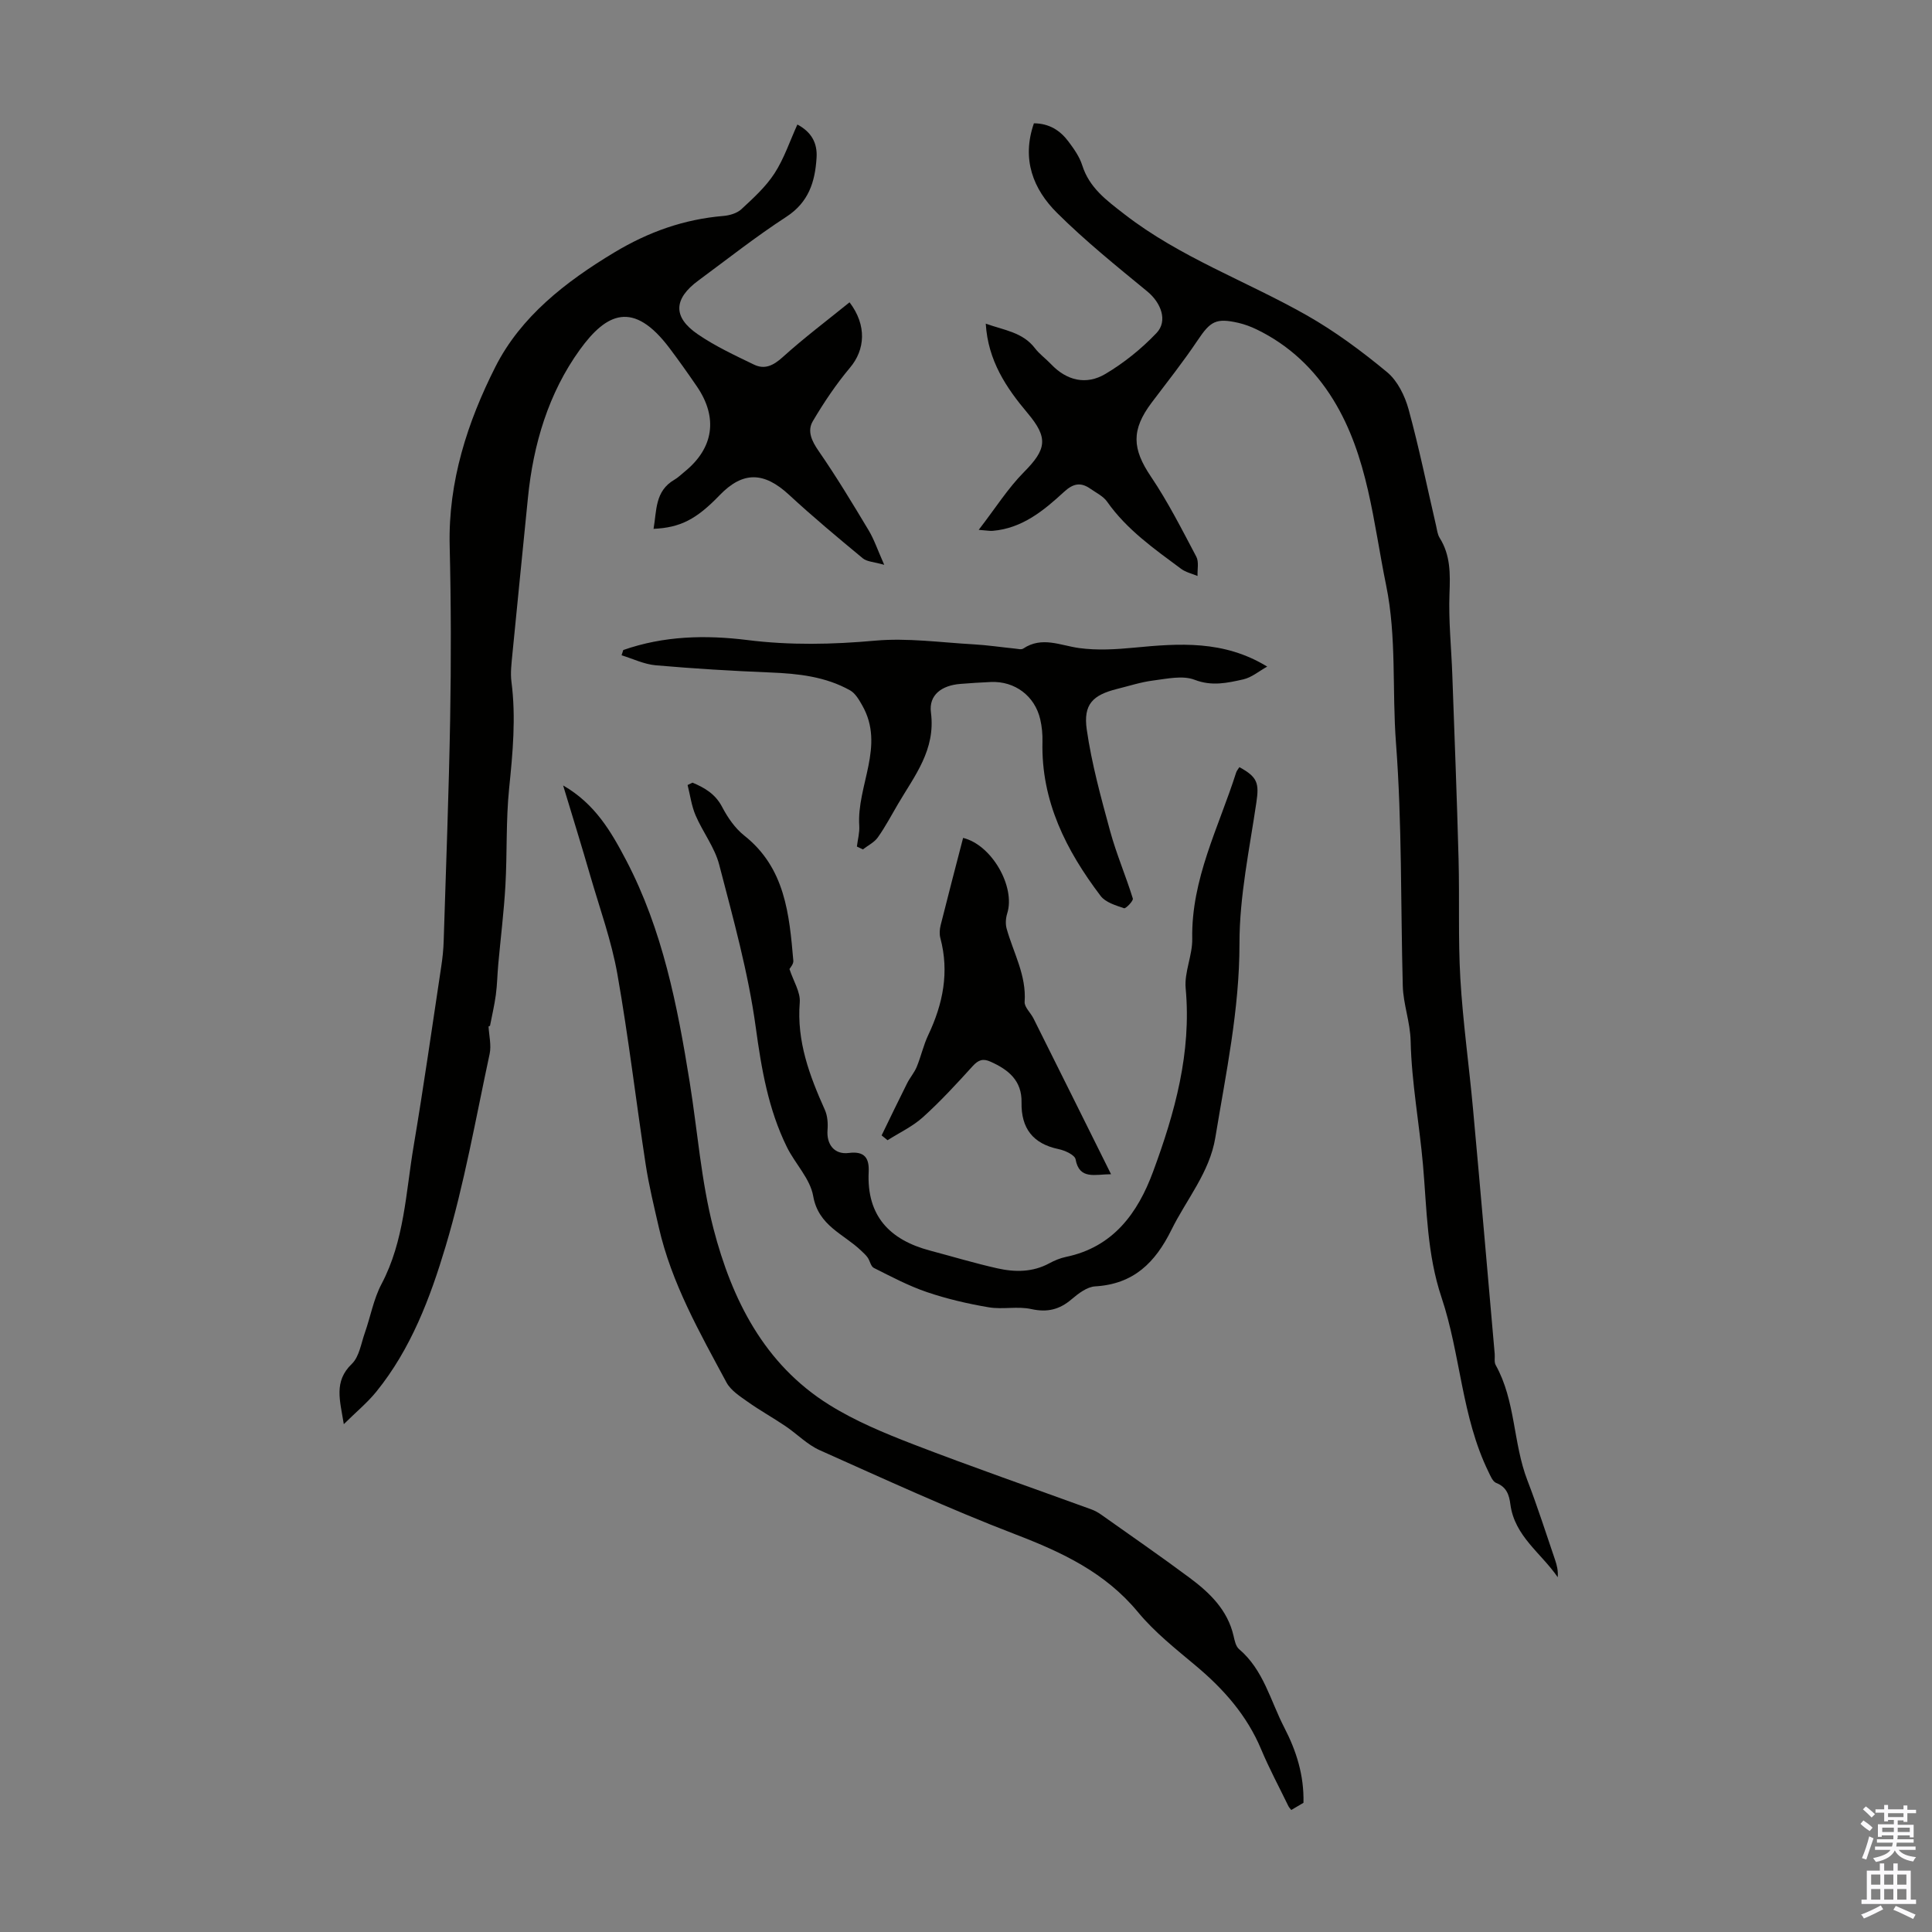
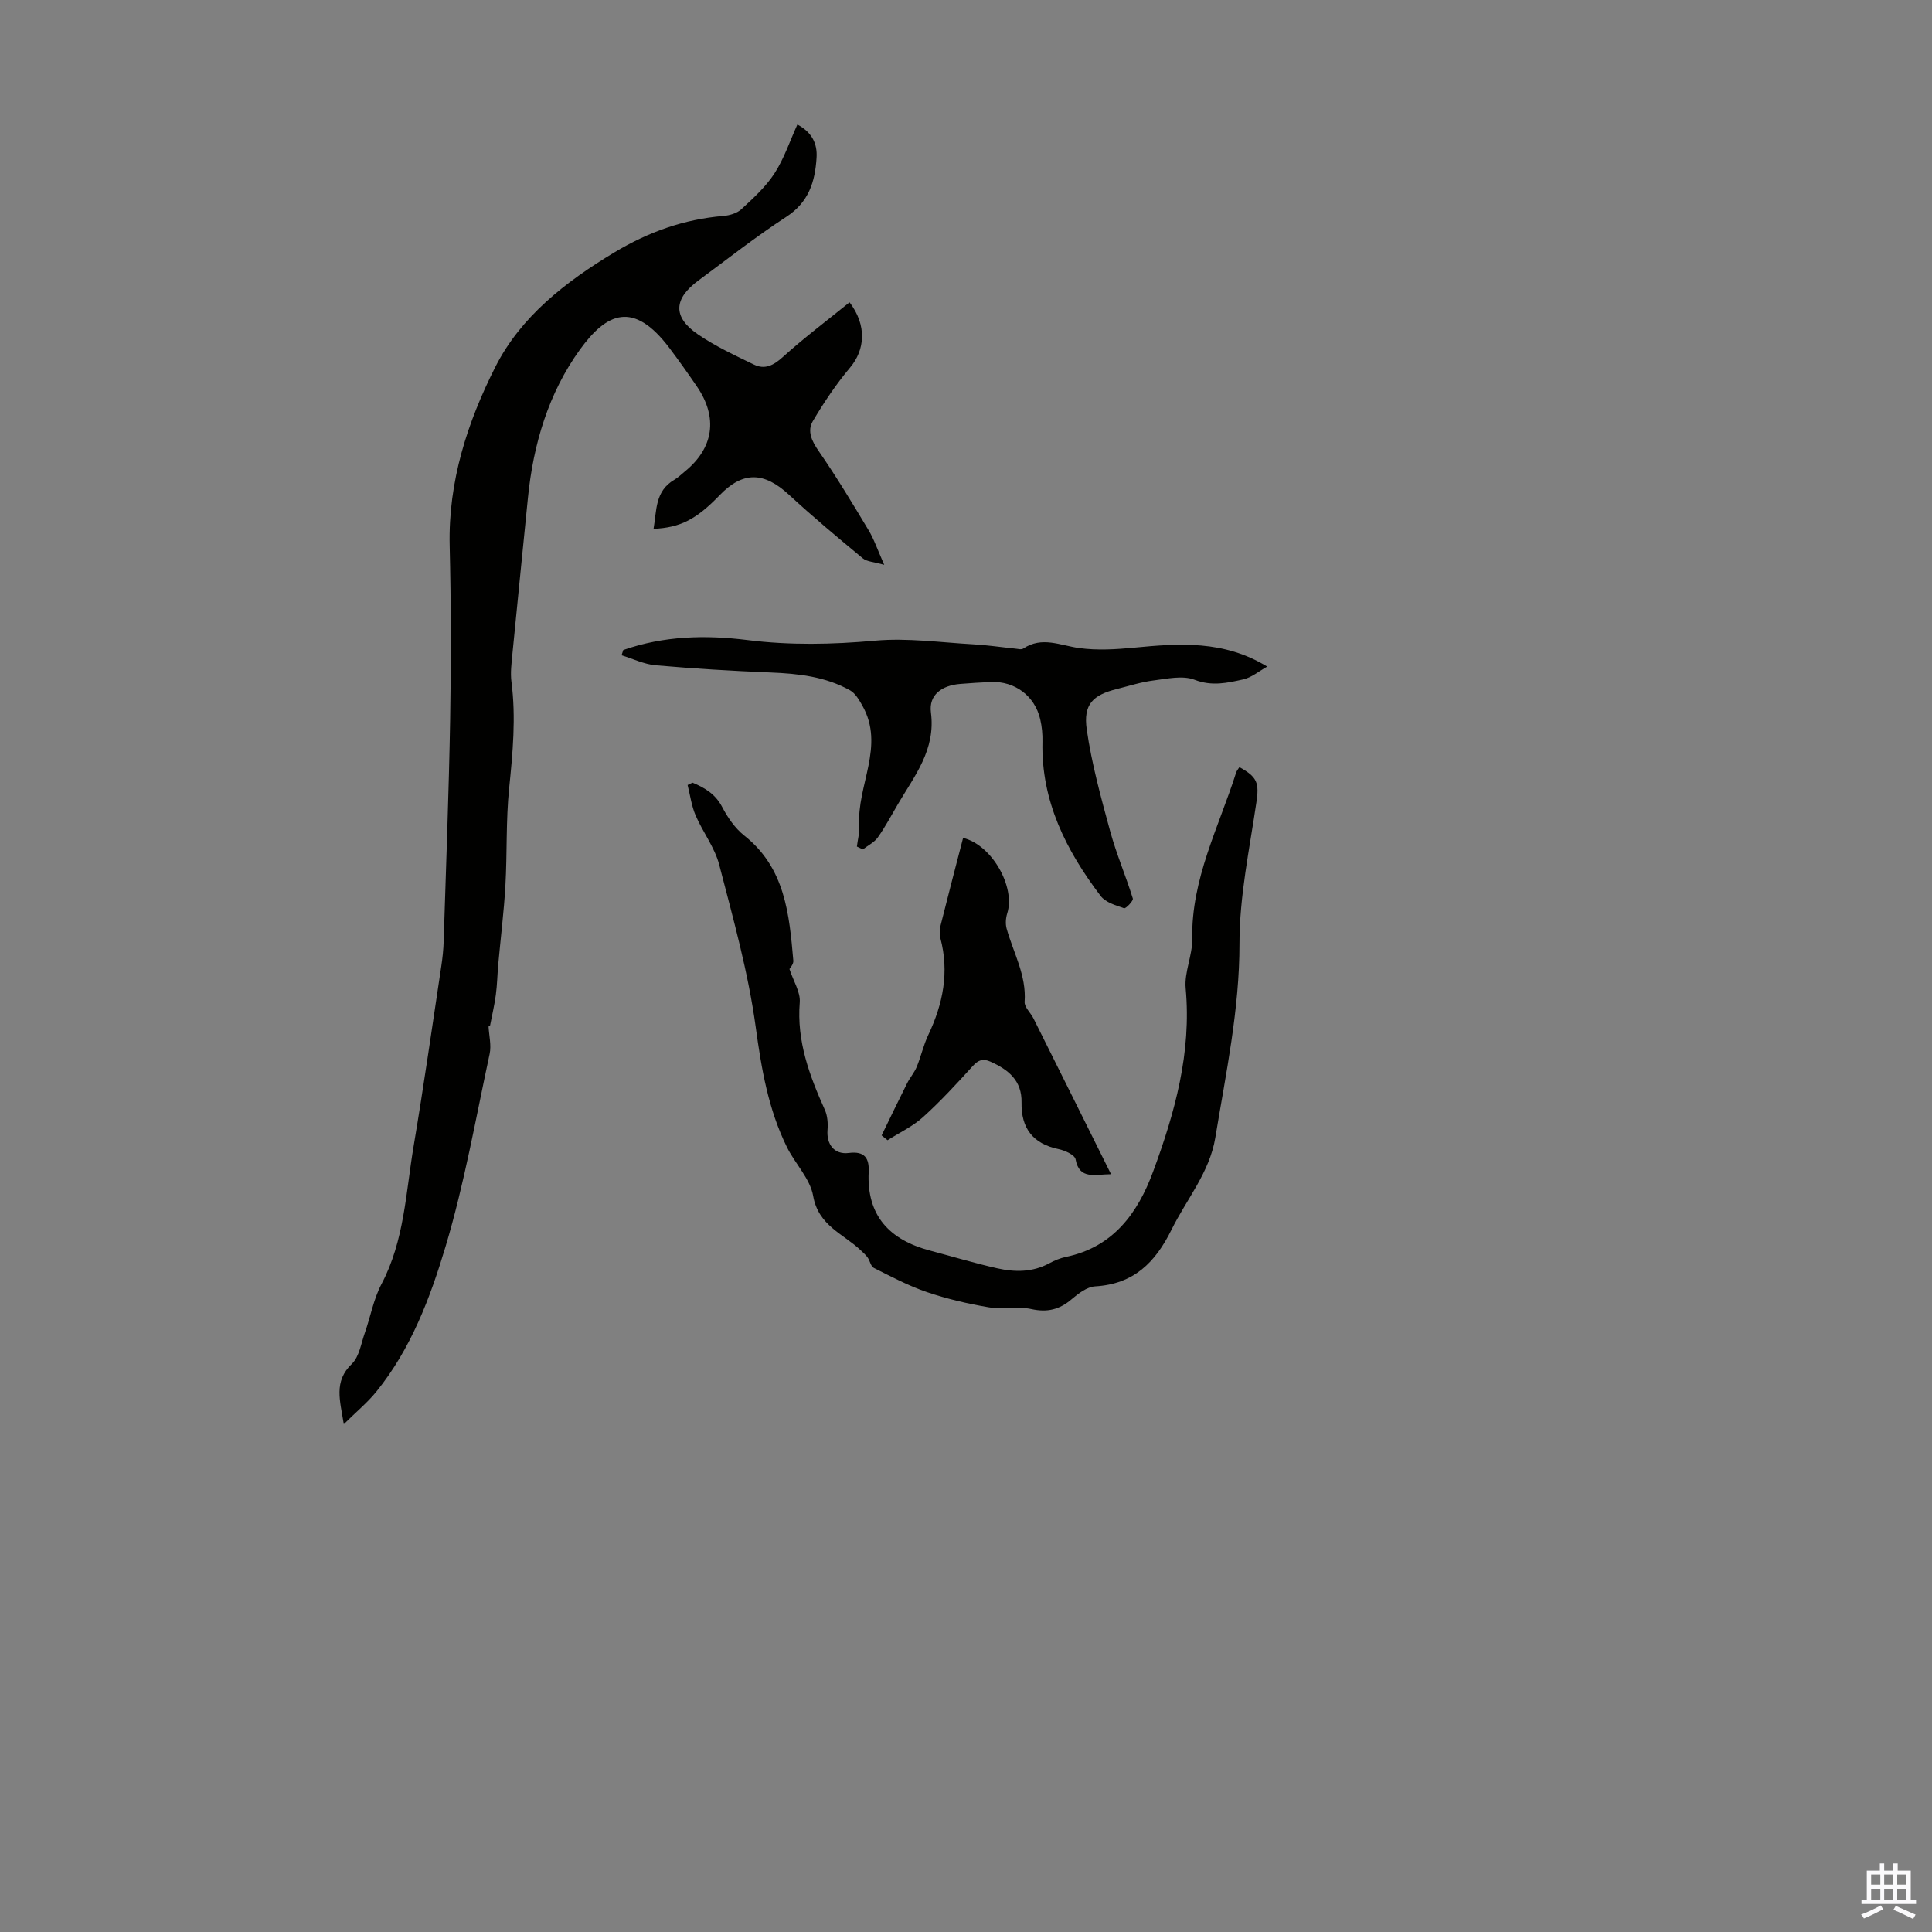
<svg xmlns="http://www.w3.org/2000/svg" enable-background="new 0 0 400 400" viewBox="0 0 400 400">
  <rect x="0" y="0" width="400" height="400" fill="#808080" stroke="none" />
  <g fill="#010100">
-     <path d="m202.63 109.7c3.48-4.51 6.04-8.6 9.36-11.95 4.7-4.74 5.08-7.09.76-12.22-4.42-5.25-8.19-10.84-8.66-18.52 3.84 1.37 7.65 1.77 10.18 5.08.94 1.23 2.26 2.17 3.33 3.3 3.27 3.45 7.32 4.37 11.26 2.03 3.86-2.29 7.49-5.22 10.59-8.48 2.39-2.51.9-6.28-1.88-8.57-6.38-5.25-12.85-10.46-18.7-16.27-4.97-4.93-7.4-11.12-4.81-18.57 3.16.02 5.43 1.47 7.15 3.77 1.13 1.51 2.29 3.14 2.85 4.91 1.48 4.69 5.03 7.26 8.71 10.12 11.53 8.96 25.25 13.84 37.76 20.94 5.89 3.34 11.42 7.45 16.65 11.78 2.16 1.79 3.68 4.89 4.45 7.69 2.18 7.95 3.82 16.04 5.69 24.07.2.86.29 1.82.74 2.54 2.27 3.61 2.2 7.47 2.04 11.58-.21 5.55.38 11.12.58 16.68.46 12.74.96 25.49 1.3 38.23.22 8.26-.11 16.54.37 24.78.53 9 1.8 17.96 2.62 26.95 1.55 16.9 3 33.81 4.49 50.72.07.78-.14 1.7.2 2.32 4.15 7.43 3.58 16.13 6.57 23.88 2.09 5.42 3.85 10.96 5.73 16.46.38 1.11.66 2.25.55 3.6-3.4-4.98-8.93-8.48-9.8-15.08-.25-1.95-.78-3.61-2.93-4.44-.73-.28-1.2-1.46-1.61-2.31-5.58-11.41-5.76-24.28-9.71-36.07-3.03-9.05-3.04-18.2-3.84-27.41-.75-8.57-2.37-17.1-2.56-25.66-.09-4.02-1.53-7.63-1.63-11.49-.45-16.77-.14-33.59-1.41-50.3-.82-10.86.16-21.88-2.03-32.58-2.68-13.07-3.72-26.69-10.95-38.45-3.88-6.31-9.13-11.29-15.85-14.55-1.2-.58-2.48-1.06-3.77-1.36-4.67-1.07-5.81-.34-8.45 3.59-2.97 4.43-6.29 8.63-9.51 12.89-4.3 5.7-4.05 9.6-.17 15.35 3.54 5.25 6.42 10.96 9.39 16.57.57 1.08.2 2.65.26 4-1.14-.48-2.43-.76-3.39-1.47-5.56-4.13-11.26-8.11-15.34-13.92-.79-1.13-2.23-1.81-3.41-2.64-2.01-1.42-3.56-1.18-5.52.63-4.19 3.86-8.64 7.53-14.72 8.05-.55.06-1.11-.06-2.93-.2z" />
+     <path d="m202.63 109.7z" />
    <path d="m101.15 212.53c.1 1.9.61 3.89.22 5.69-2.87 13.33-5.22 26.83-9.12 39.86-3.17 10.6-7.16 21.19-14.32 30.03-1.86 2.3-4.19 4.21-6.75 6.75-.77-4.89-2.15-8.82 1.66-12.48 1.54-1.48 1.91-4.21 2.69-6.41 1.18-3.36 1.81-7 3.45-10.11 4.75-8.99 5.03-18.94 6.66-28.58 2.08-12.35 3.84-24.75 5.71-37.14.27-1.76.46-3.55.51-5.33.48-15.32 1.07-30.64 1.34-45.96.21-11.96.19-23.93-.1-35.88-.32-13.28 3.7-25.62 9.47-37.03 5.24-10.36 14.48-17.58 24.59-23.66 7.12-4.28 14.44-6.88 22.61-7.57 1.29-.11 2.81-.55 3.72-1.39 2.47-2.29 5.05-4.63 6.86-7.42 1.98-3.05 3.15-6.62 4.74-10.12 2.94 1.57 4.17 3.86 3.97 6.9-.31 4.96-1.63 9.2-6.26 12.21-6.28 4.08-12.18 8.74-18.21 13.19-5.13 3.78-5.33 7.55-.16 11.1 3.63 2.49 7.69 4.38 11.68 6.31 2.22 1.07 4.01.19 5.93-1.54 4.42-4 9.2-7.59 13.85-11.36 3.65 4.8 3.19 9.85.12 13.5-2.9 3.45-5.44 7.24-7.73 11.12-1.19 2.02-.23 4.09 1.2 6.15 3.68 5.32 7.03 10.88 10.36 16.43 1.13 1.88 1.84 4.02 3.23 7.15-2.12-.61-3.57-.63-4.44-1.35-5.17-4.28-10.33-8.58-15.25-13.13-5.2-4.82-9.58-4.93-14.4.08-4.78 4.96-8.11 6.7-13.67 6.95.67-3.8.26-7.82 4.32-10.17.77-.44 1.41-1.1 2.11-1.66 6.03-4.88 6.96-11.21 2.53-17.67-1.83-2.68-3.71-5.33-5.66-7.92-7.5-9.95-13.05-7.28-18.55.32-6.49 8.98-9.66 19.58-10.76 30.7-1.07 10.8-2.17 21.59-3.22 32.39-.18 1.89-.43 3.83-.19 5.68.96 7.4.27 14.7-.48 22.07-.68 6.66-.39 13.41-.77 20.11-.31 5.44-.99 10.87-1.48 16.3-.19 2.1-.22 4.23-.5 6.32-.29 2.16-.8 4.29-1.21 6.43-.12.03-.21.09-.3.14z" />
-     <path d="m116.59 162.62c6.62 3.81 9.94 9.56 13.07 15.53 7.53 14.4 10.59 30.06 13.13 45.87 1.63 10.14 2.37 20.51 4.94 30.41 3.81 14.63 10.48 28 23.9 36.39 5.43 3.4 11.5 5.91 17.51 8.23 12.19 4.7 24.53 8.98 36.81 13.45.72.26 1.42.65 2.05 1.1 6.11 4.33 12.28 8.59 18.29 13.06 4.15 3.09 7.86 6.64 9.1 12.01.22.97.46 2.18 1.14 2.76 5.09 4.32 6.49 10.69 9.37 16.25 2.51 4.85 4.1 9.88 3.97 15.57-.75.44-1.56.92-2.53 1.49-.2-.27-.44-.51-.59-.8-1.9-3.92-3.97-7.77-5.65-11.78-2.94-7.01-7.74-12.44-13.48-17.25-4.18-3.51-8.55-6.95-12-11.12-6.79-8.22-15.71-12.4-25.37-16.11-13.72-5.27-27.1-11.43-40.53-17.43-2.6-1.16-4.71-3.38-7.12-5-2.56-1.73-5.27-3.23-7.79-5.02-1.61-1.14-3.5-2.35-4.39-3.99-5.54-10.32-11.38-20.54-14.02-32.13-.99-4.33-2.05-8.65-2.72-13.03-2.01-13.13-3.55-26.34-5.86-39.41-1.22-6.89-3.64-13.57-5.6-20.32-1.76-6.09-3.64-12.15-5.63-18.73z" />
    <path d="m143.38 162.04c2.51 1.06 4.71 2.32 6.13 5.03 1.14 2.18 2.66 4.4 4.56 5.91 8.5 6.71 9.34 16.31 10.18 25.93.06.71-.69 1.5-.8 1.72.84 2.55 2.3 4.79 2.13 6.91-.65 8.05 2.02 15.16 5.2 22.25.55 1.23.66 2.79.55 4.16-.23 2.97 1.39 5.14 4.4 4.76 3.34-.43 4.25 1.12 4.12 3.92-.44 9.1 4.34 14.08 12.7 16.29 4.64 1.23 9.24 2.62 13.92 3.67 3.64.82 7.32.84 10.78-1.04 1.07-.58 2.25-1.07 3.44-1.32 9.79-2.03 14.88-9.08 18.04-17.64 4.51-12.2 7.98-24.64 6.75-37.97-.31-3.34 1.42-6.83 1.36-10.24-.23-12.38 5.49-23.11 9.09-34.43.13-.4.45-.75.67-1.12 3.8 2.06 4.1 3.37 3.52 7.3-1.43 9.71-3.51 19.47-3.5 29.21.01 13.7-2.81 26.87-5 40.19-1.18 7.2-5.96 12.76-9.08 19.08-3.37 6.83-7.85 11.25-15.8 11.72-1.69.1-3.48 1.48-4.88 2.67-2.51 2.14-5.02 2.76-8.34 2.03-2.83-.63-5.95.12-8.83-.37-4.32-.73-8.65-1.74-12.8-3.15-3.79-1.29-7.38-3.2-10.97-5-.63-.31-.8-1.47-1.29-2.16-.37-.53-.89-.98-1.36-1.43-3.6-3.46-8.83-5.11-9.91-11.3-.63-3.6-3.76-6.7-5.46-10.17-3.83-7.8-5.25-16.13-6.43-24.76-1.55-11.35-4.67-22.51-7.56-33.64-.93-3.6-3.41-6.77-4.9-10.25-.84-1.96-1.12-4.17-1.65-6.27.33-.15.67-.32 1.02-.49z" />
    <path d="m129.04 134.58c8.4-2.94 17.01-3.15 25.75-2.06 8.79 1.1 17.54.92 26.4.12 6.7-.6 13.56.38 20.34.76 2.9.16 5.78.6 8.67.89.55.06 1.27.25 1.65-.01 3.89-2.6 7.69-.63 11.62-.1 3.71.5 7.58.27 11.34-.09 9.3-.89 18.53-1.59 27.55 3.92-1.69.94-3.22 2.26-4.96 2.65-3.28.73-6.48 1.47-10.07.08-2.48-.95-5.71-.21-8.56.15-2.53.32-5.01 1.13-7.5 1.75-5 1.25-7.02 3.17-6.27 8.4 1.02 7.1 2.95 14.09 4.84 21.03 1.29 4.73 3.25 9.27 4.7 13.96.15.47-1.46 2.13-1.82 2.01-1.73-.59-3.84-1.21-4.85-2.55-7.14-9.42-12.33-19.64-12.04-31.91.04-1.55-.11-3.14-.46-4.65-1.12-4.85-5.26-7.94-10.21-7.73-2.12.09-4.24.23-6.36.4-3.78.3-6.54 2.25-6.06 5.91 1.01 7.74-3.39 13.1-6.84 18.99-1.36 2.31-2.61 4.7-4.16 6.88-.73 1.03-2.04 1.66-3.09 2.48-.41-.2-.83-.39-1.24-.59.17-1.43.58-2.87.49-4.28-.55-8.34 5.41-16.53.62-24.94-.66-1.16-1.43-2.51-2.52-3.12-5.1-2.86-10.75-3.47-16.51-3.7-7.92-.32-15.85-.8-23.74-1.49-2.4-.21-4.71-1.35-7.06-2.07.1-.36.22-.72.35-1.09z" />
    <path d="m230.03 243.11c-3.32.01-6.56 1.21-7.34-3.08-.16-.91-2.21-1.85-3.53-2.12-5.33-1.11-7.76-4.35-7.66-9.65.09-4.54-2.71-6.79-6.42-8.45-1.57-.71-2.52-.37-3.69.91-3.3 3.64-6.64 7.27-10.28 10.56-2.14 1.94-4.88 3.22-7.35 4.79-.41-.33-.82-.67-1.23-1 1.75-3.59 3.47-7.19 5.26-10.75.59-1.19 1.51-2.23 2.01-3.44.89-2.16 1.39-4.5 2.39-6.6 3.05-6.44 4.38-13.02 2.5-20.07-.22-.82-.15-1.81.06-2.65 1.51-6.04 3.09-12.06 4.65-18.08 5.96 1.45 10.86 10.12 9.14 15.61-.31.98-.4 2.19-.13 3.16 1.39 5.01 4.12 9.65 3.73 15.16-.08 1.1 1.25 2.27 1.84 3.46 5.37 10.74 10.7 21.49 16.05 32.24z" />
  </g>
-   <path d="m385.2 377.6.6-.7c.6.4 1.3.9 1.9 1.5l-.6.7c-.8-.5-1.4-1-1.9-1.5zm.3 7.1c.6-1.4 1.1-2.9 1.5-4.5.3.1.6.3.9.4-.5 1.4-1 2.9-1.5 4.4zm.2-10.1.6-.6c.7.5 1.3 1.1 1.9 1.6l-.7.7c-.6-.6-1.2-1.2-1.8-1.7zm8.4-.8h.8v.9h1.8v.7h-1.8v1.8h-.8v-.3h-1.2v.9h3.3v2.6h-.8v-.4h-2.5c0 .3 0 .6-.1.8h3.4v.7h-3.5c0 .3-.1.6-.1.8h4v.7h-3.5c.7.9 1.9 1.3 3.6 1.5-.2.2-.4.5-.6.9-1.9-.3-3.2-1.1-3.8-2.3-.5 1.1-1.8 2-3.9 2.4-.2-.3-.4-.5-.6-.8 1.9-.4 3.1-.9 3.6-1.7h-3.2v-.7h3.5c.1-.2.1-.5.2-.8h-3.3v-.7h3.4c0-.2 0-.5 0-.8h-2.4v.3h-.8v-2.6h3.3v-.9h-1.2v.3h-.8v-1.8h-1.8v-.7h1.8v-.9h.8v.9h3.2zm-4.4 5.5h2.4c0-.3 0-.6 0-.9h-2.4zm1.2-3.1h3.2v-.8h-3.2zm4.4 2.2h-2.4v.9h2.5v-.9z" fill="#fbfafc" />
  <path d="m389.2 385.8h.9v1.5h1.9v-1.5h.9v1.5h2.7v6h1.1v.9h-11.3v-.9h1.1v-6h2.7zm.2 8.7.5.8c-1.2.6-2.5 1.3-4 1.9-.2-.3-.3-.6-.6-.8 1.6-.6 3-1.3 4.1-1.9zm-2-4.3h1.9v-2.1h-1.9zm0 3.1h1.9v-2.2h-1.9zm2.7-3.1h1.9v-2.1h-1.9zm0 3.1h1.9v-2.2h-1.9zm2.4 1.3c1.4.6 2.7 1.2 4.1 1.8l-.5.9c-1.5-.7-2.8-1.4-4.1-1.9zm2.2-6.5h-1.9v2.1h1.9zm-1.9 5.2h1.9v-2.2h-1.9z" fill="#fbfafc" />
</svg>